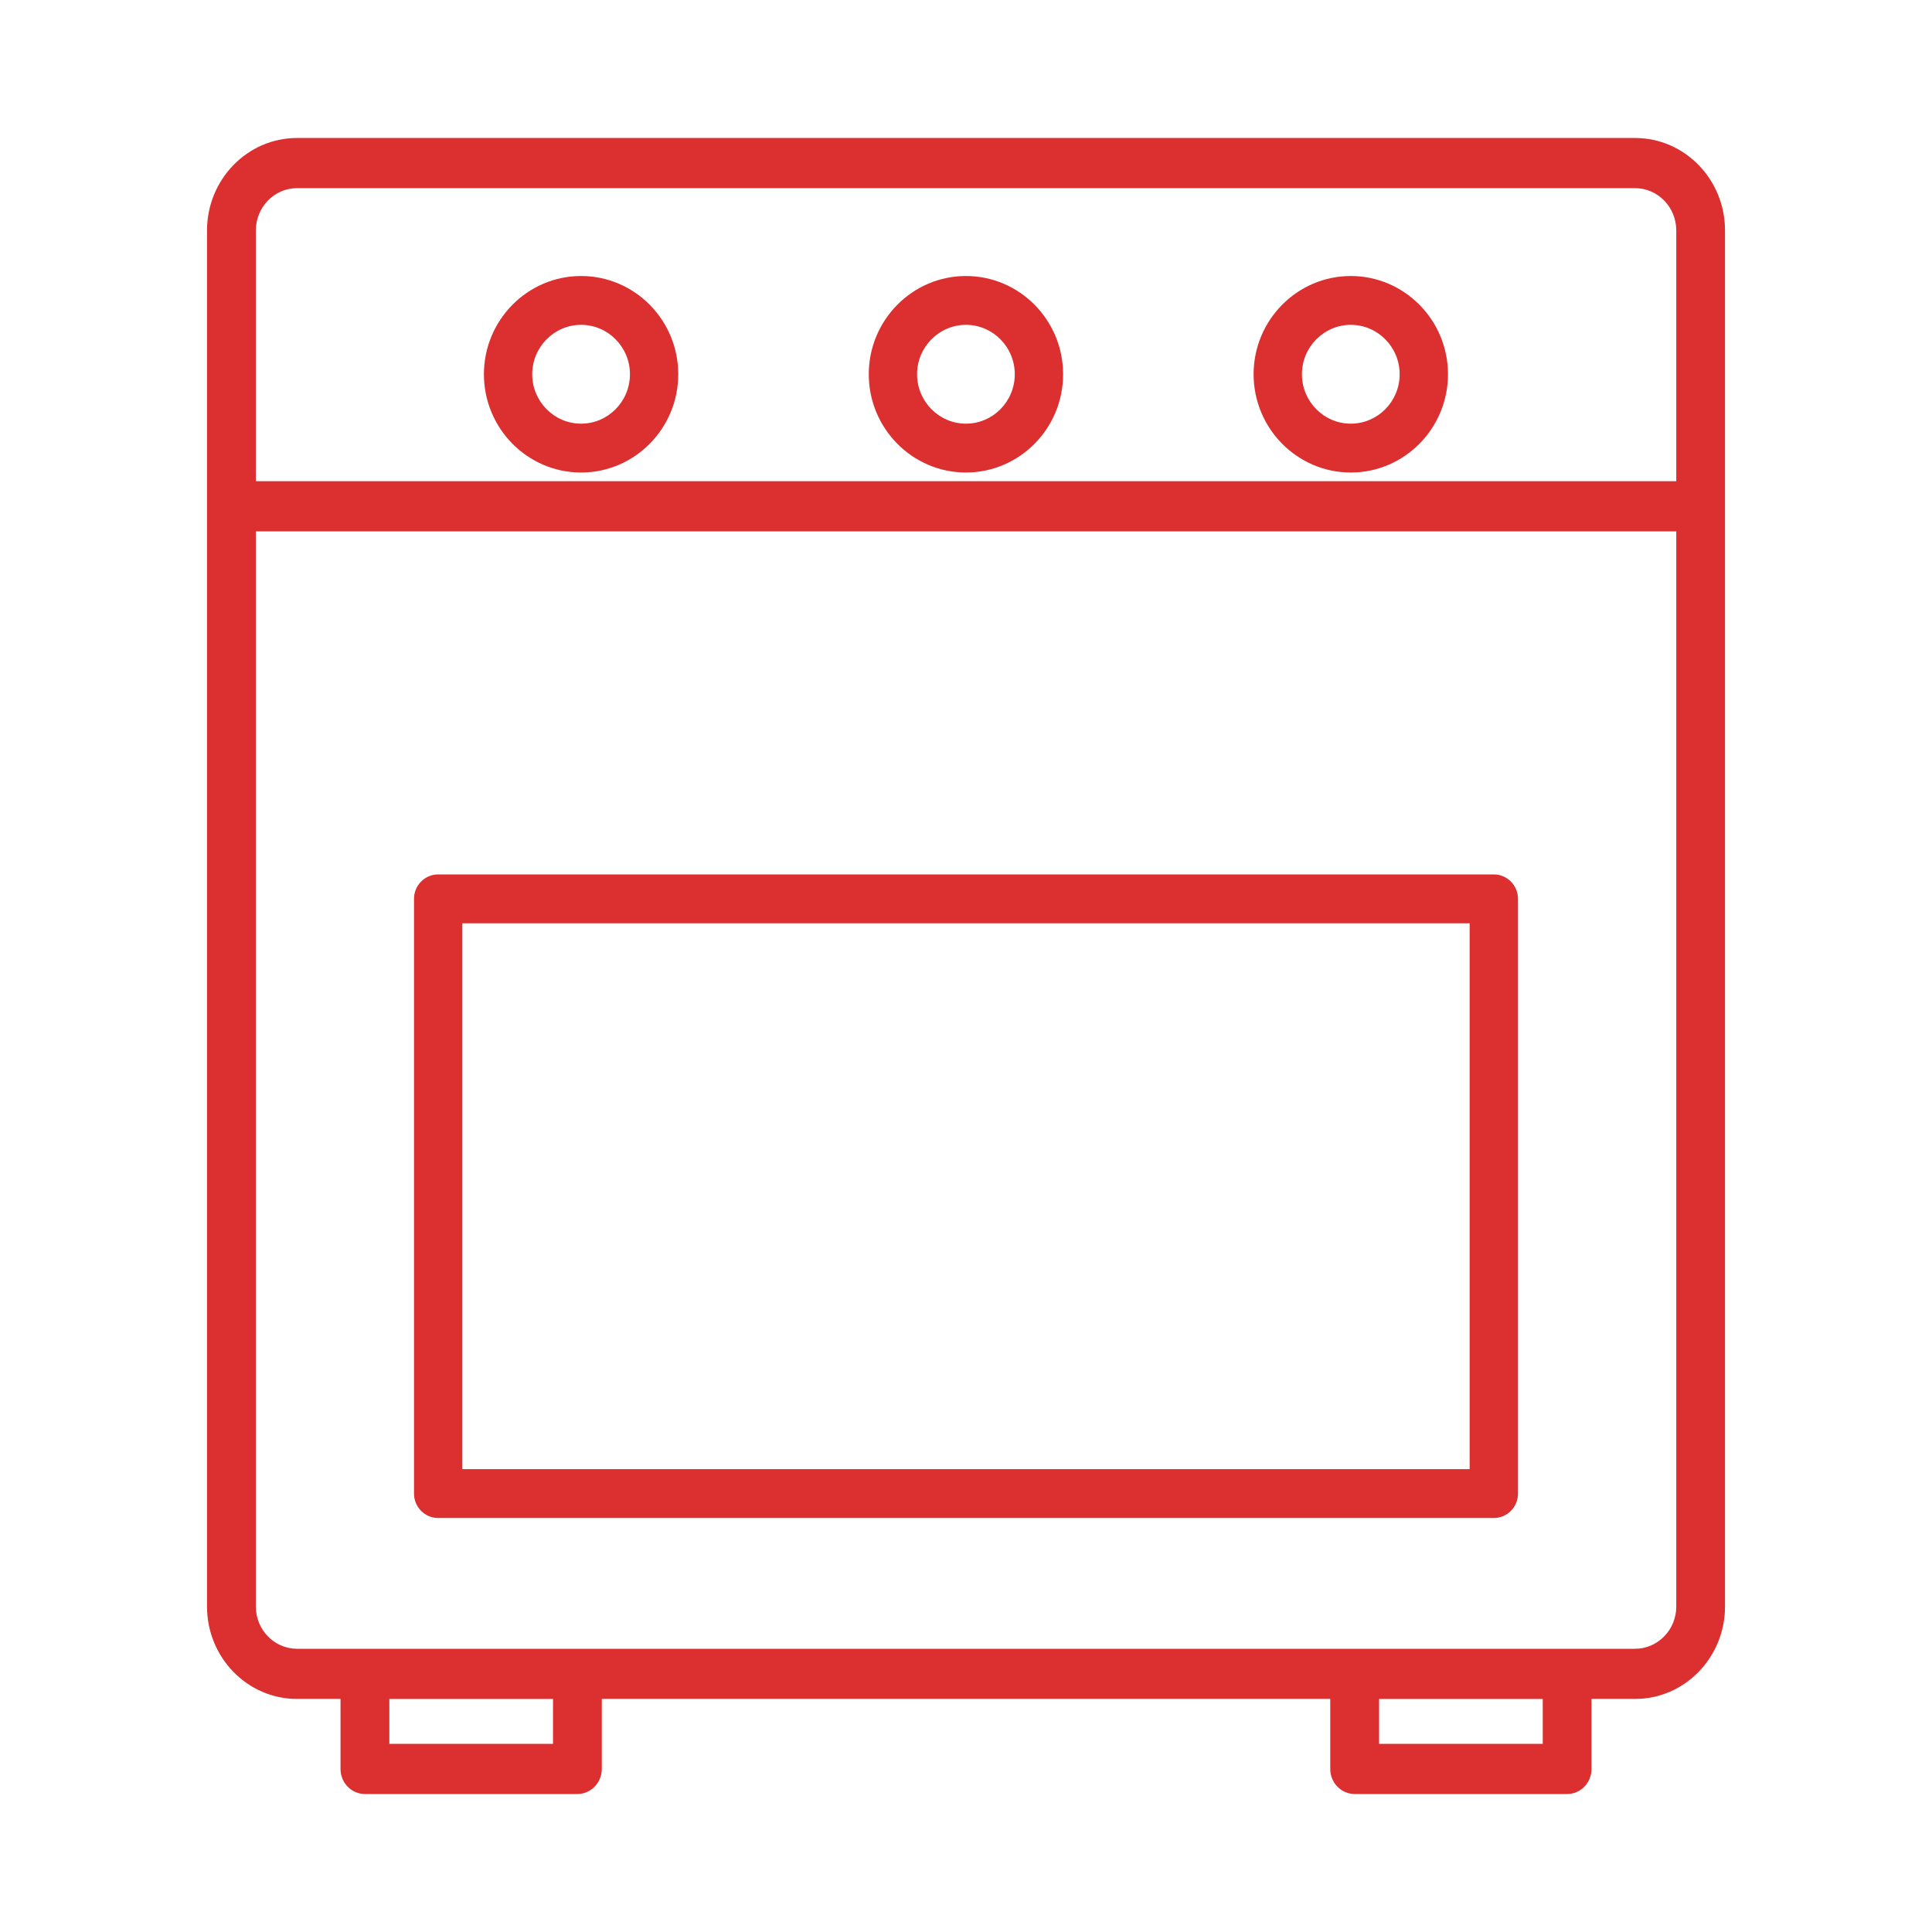
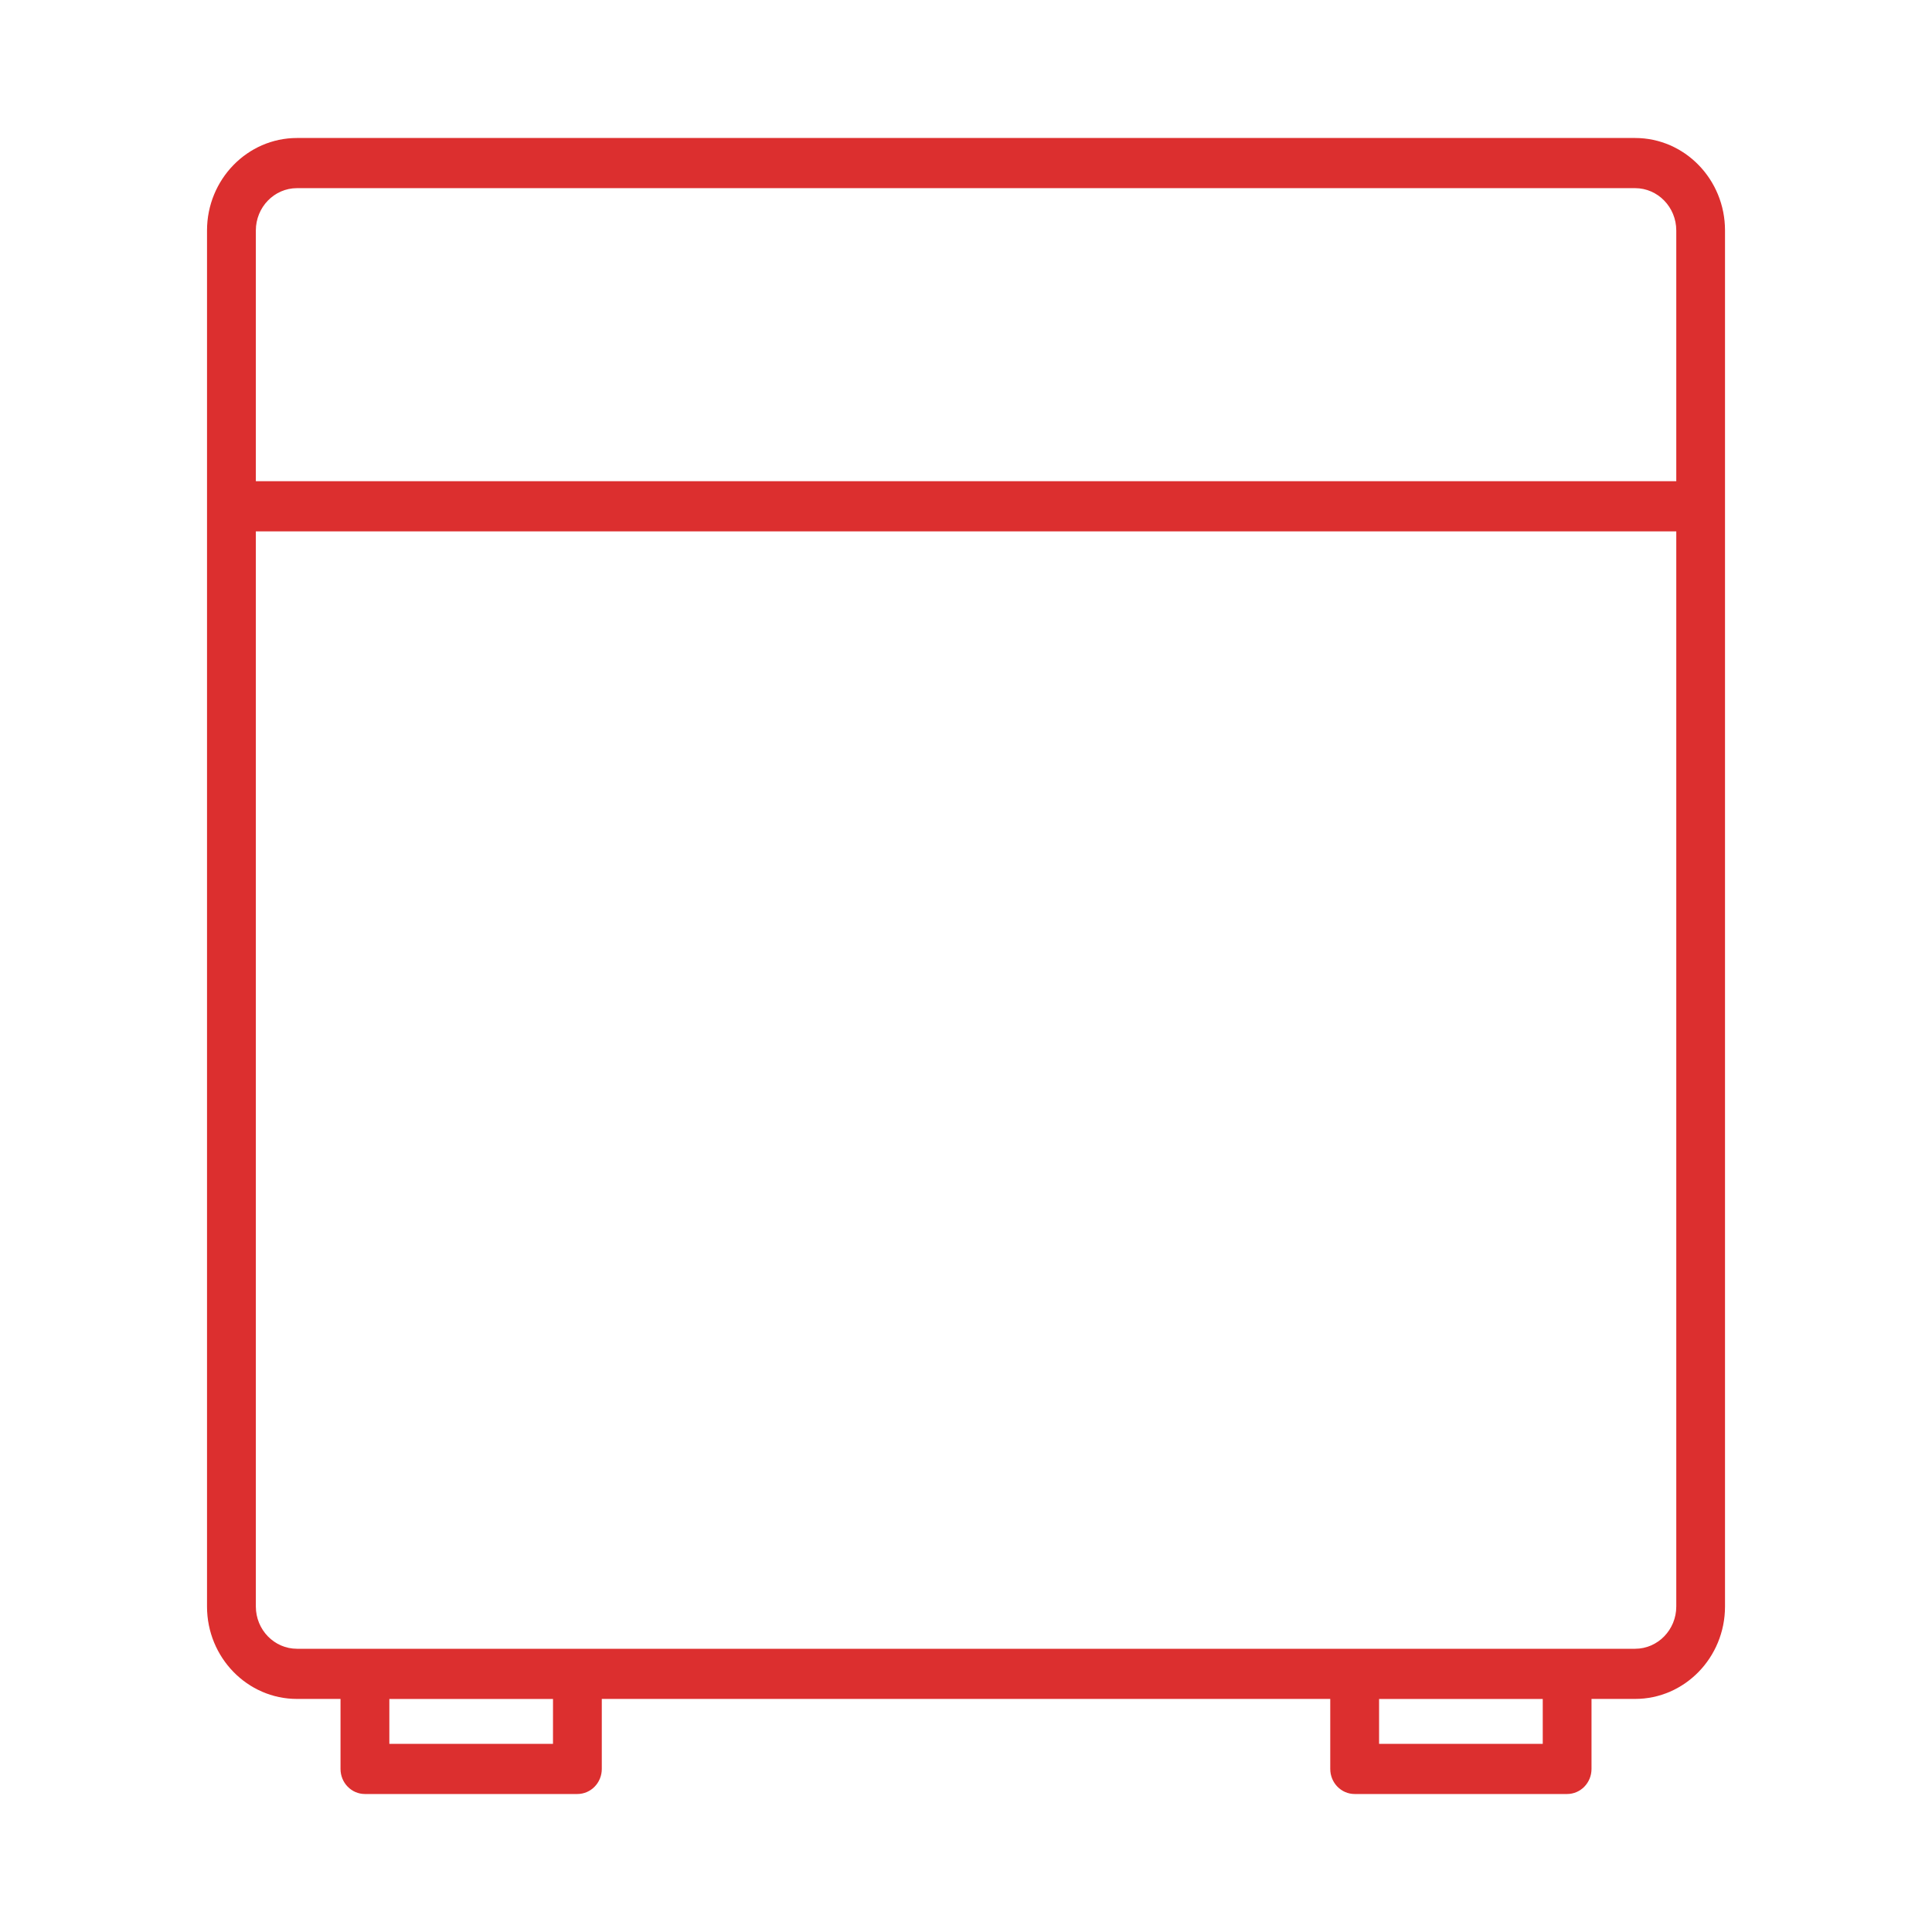
<svg xmlns="http://www.w3.org/2000/svg" width="80" height="80" viewBox="0 0 80 80" fill="none">
  <path d="M67.707 5.714H12.297C10.244 5.714 8.572 7.432 8.572 9.544V66.522C8.572 68.634 10.244 70.349 12.296 70.349H14.1V73.248C14.1 73.821 14.552 74.286 15.111 74.286H23.908C24.466 74.286 24.919 73.821 24.919 73.248V70.349H55.083V73.248C55.083 73.821 55.535 74.286 56.094 74.286H64.891C65.449 74.286 65.901 73.821 65.901 73.248V70.349H67.706C69.759 70.349 71.429 68.633 71.429 66.522V9.544C71.431 7.432 69.761 5.714 67.707 5.714ZM12.297 7.791H67.707C68.645 7.791 69.411 8.577 69.411 9.544V19.925H10.594V9.544C10.594 8.578 11.357 7.791 12.297 7.791ZM22.898 72.208H16.122V70.35H22.899L22.898 72.208ZM63.882 72.208H57.105V70.35H63.882V72.208ZM67.707 68.272H12.297C11.358 68.272 10.594 67.487 10.594 66.522V22.003H69.411V66.522C69.411 67.486 68.645 68.272 67.707 68.272Z" fill="#DC2F2F" />
-   <path d="M55.934 19.566C58.152 19.566 59.958 17.74 59.958 15.497C59.958 13.254 58.152 11.429 55.934 11.429C53.714 11.429 51.909 13.254 51.909 15.497C51.909 17.74 53.714 19.566 55.934 19.566ZM55.934 13.451C57.048 13.451 57.957 14.369 57.957 15.497C57.957 16.625 57.048 17.543 55.934 17.543C54.817 17.543 53.91 16.625 53.91 15.497C53.91 14.369 54.818 13.451 55.934 13.451ZM39.998 19.566C42.216 19.566 44.021 17.74 44.021 15.497C44.021 13.254 42.216 11.429 39.998 11.429C37.779 11.429 35.974 13.254 35.974 15.497C35.974 17.74 37.779 19.566 39.998 19.566ZM39.998 13.451C41.112 13.451 42.02 14.369 42.02 15.497C42.02 16.625 41.113 17.543 39.998 17.543C38.882 17.543 37.974 16.625 37.974 15.497C37.974 14.369 38.882 13.451 39.998 13.451ZM24.062 19.566C26.281 19.566 28.085 17.74 28.085 15.497C28.085 13.254 26.281 11.429 24.062 11.429C21.843 11.429 20.038 13.254 20.038 15.497C20.038 17.74 21.843 19.566 24.062 19.566ZM24.062 13.451C25.177 13.451 26.085 14.369 26.085 15.497C26.085 16.625 25.177 17.543 24.062 17.543C22.946 17.543 22.038 16.625 22.038 15.497C22.038 14.369 22.946 13.451 24.062 13.451ZM61.855 36.208H18.143C17.59 36.208 17.143 36.661 17.143 37.219V61.845C17.143 62.404 17.59 62.857 18.143 62.857H61.855C62.409 62.857 62.857 62.404 62.857 61.845V37.219C62.856 36.661 62.409 36.208 61.855 36.208ZM60.855 60.834H19.144V38.231H60.855V60.834Z" fill="#DC2F2F" />
</svg>